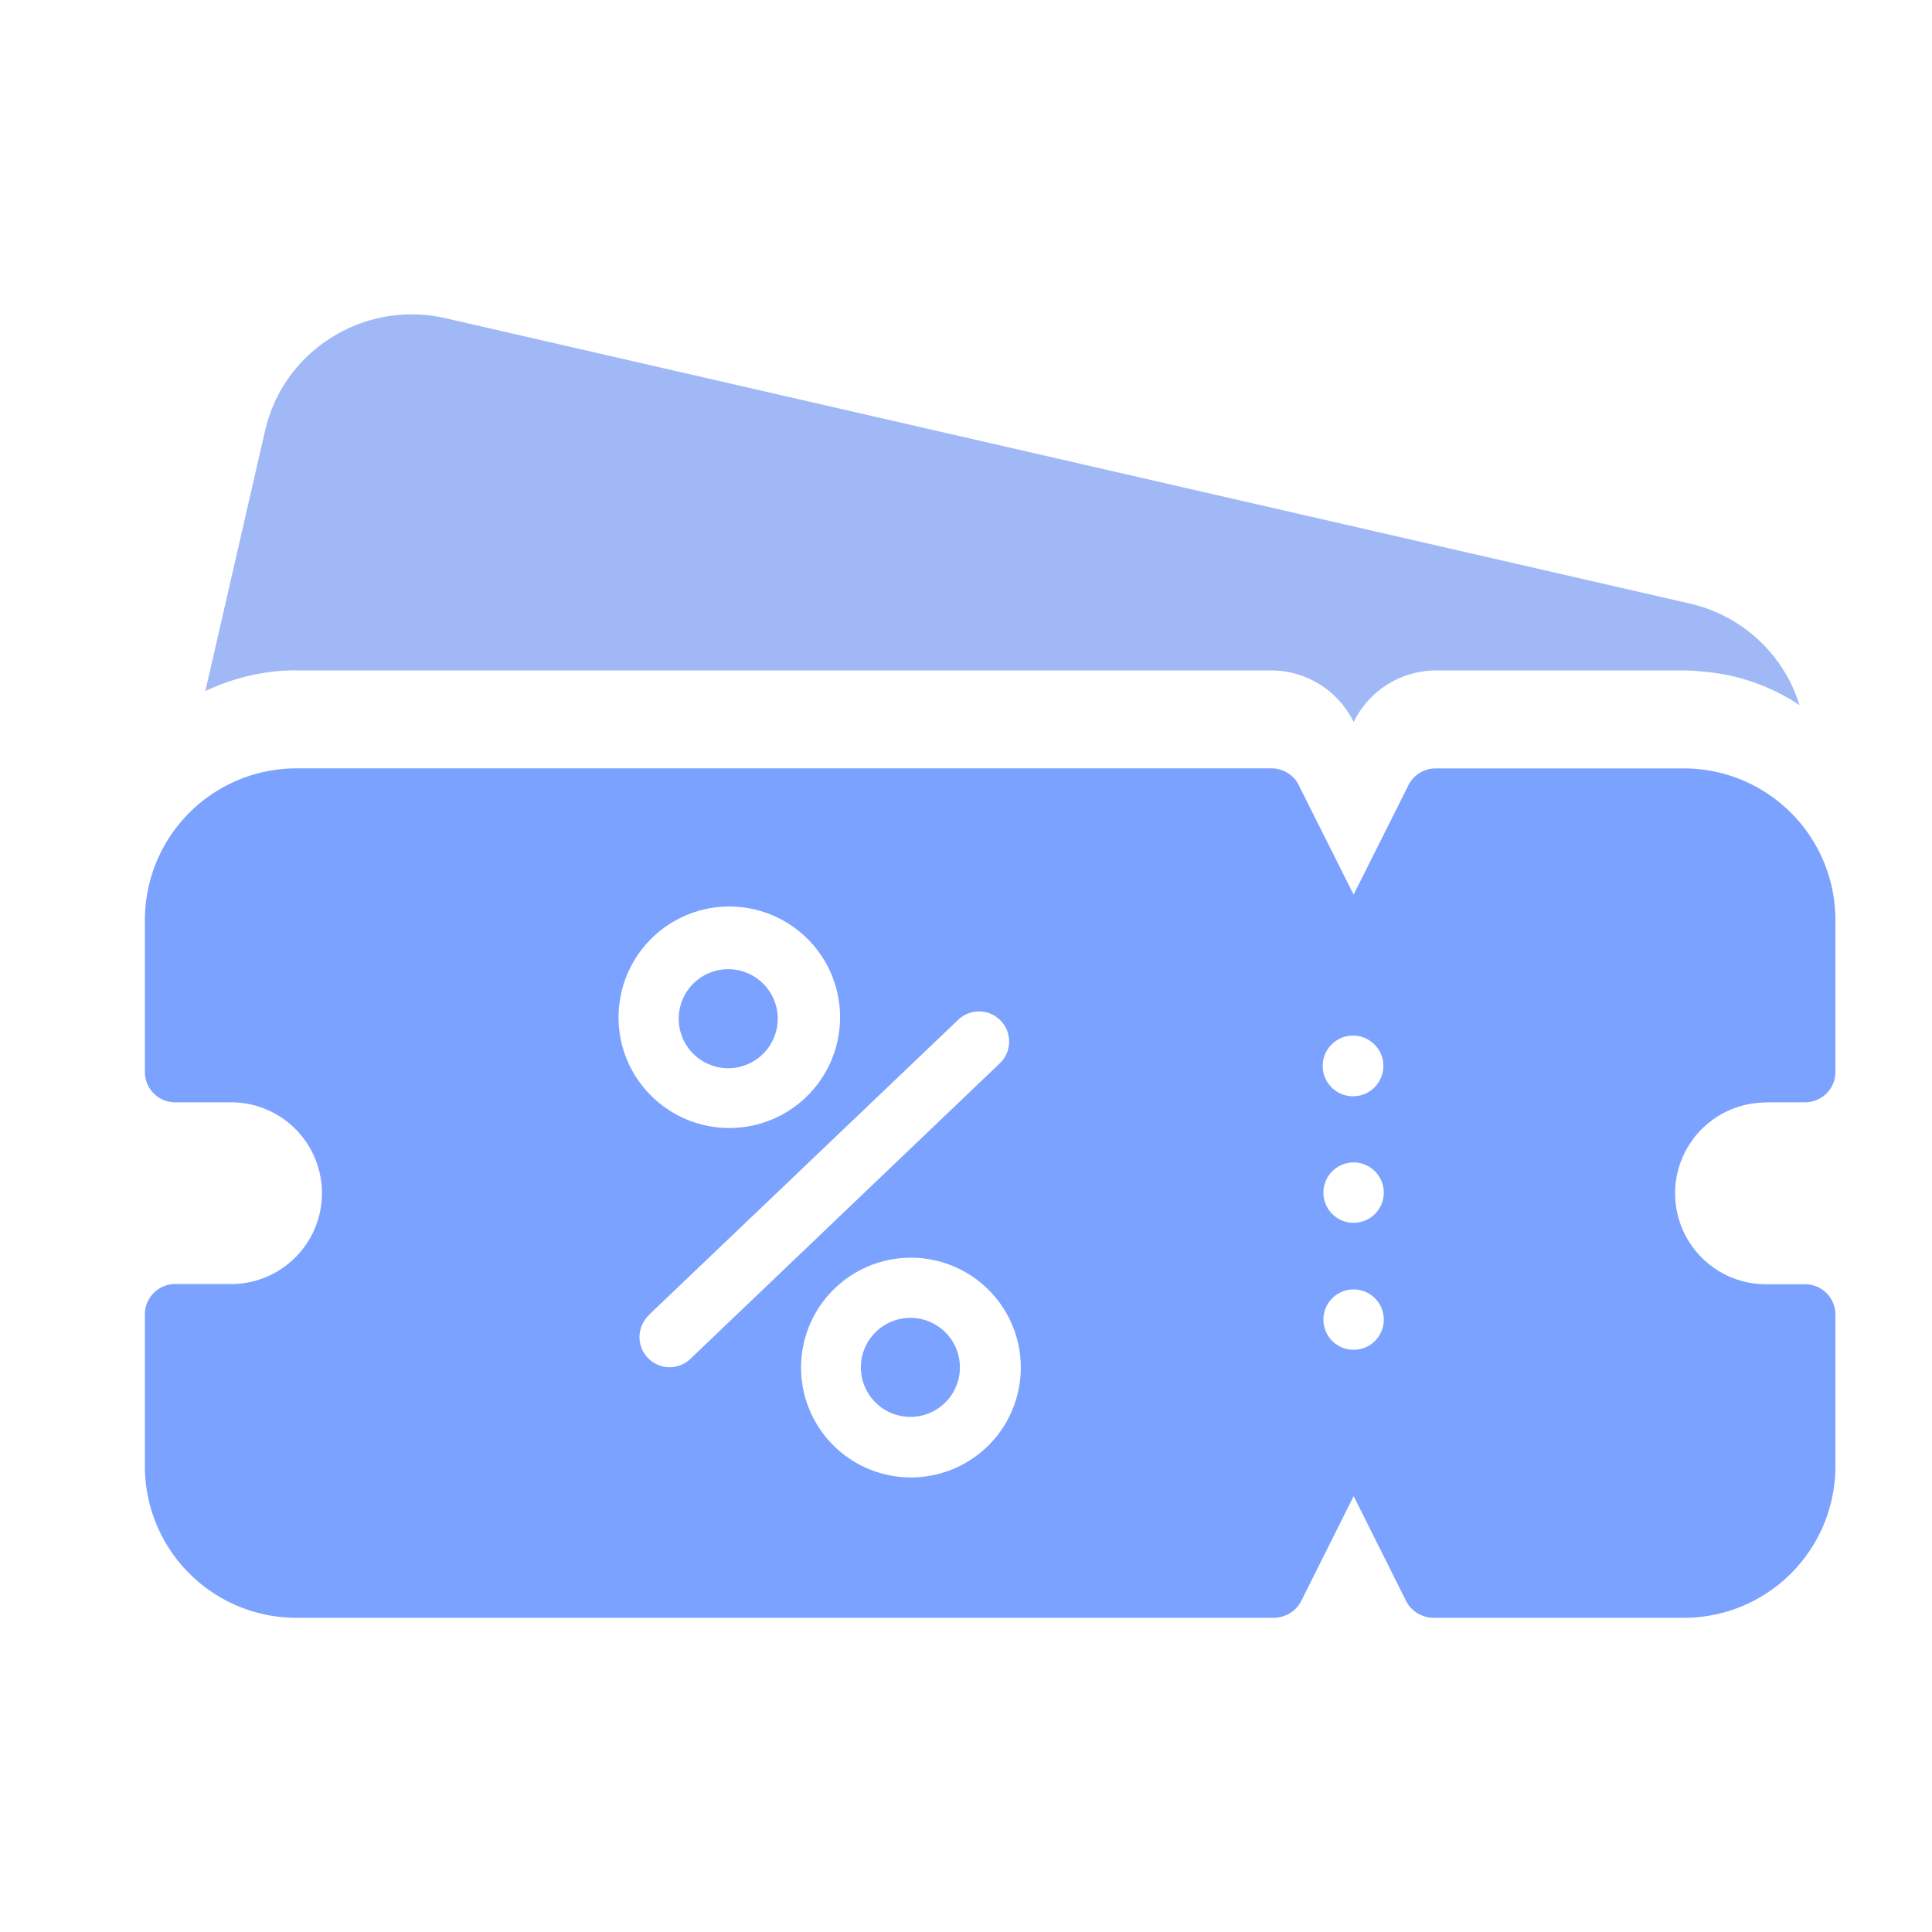
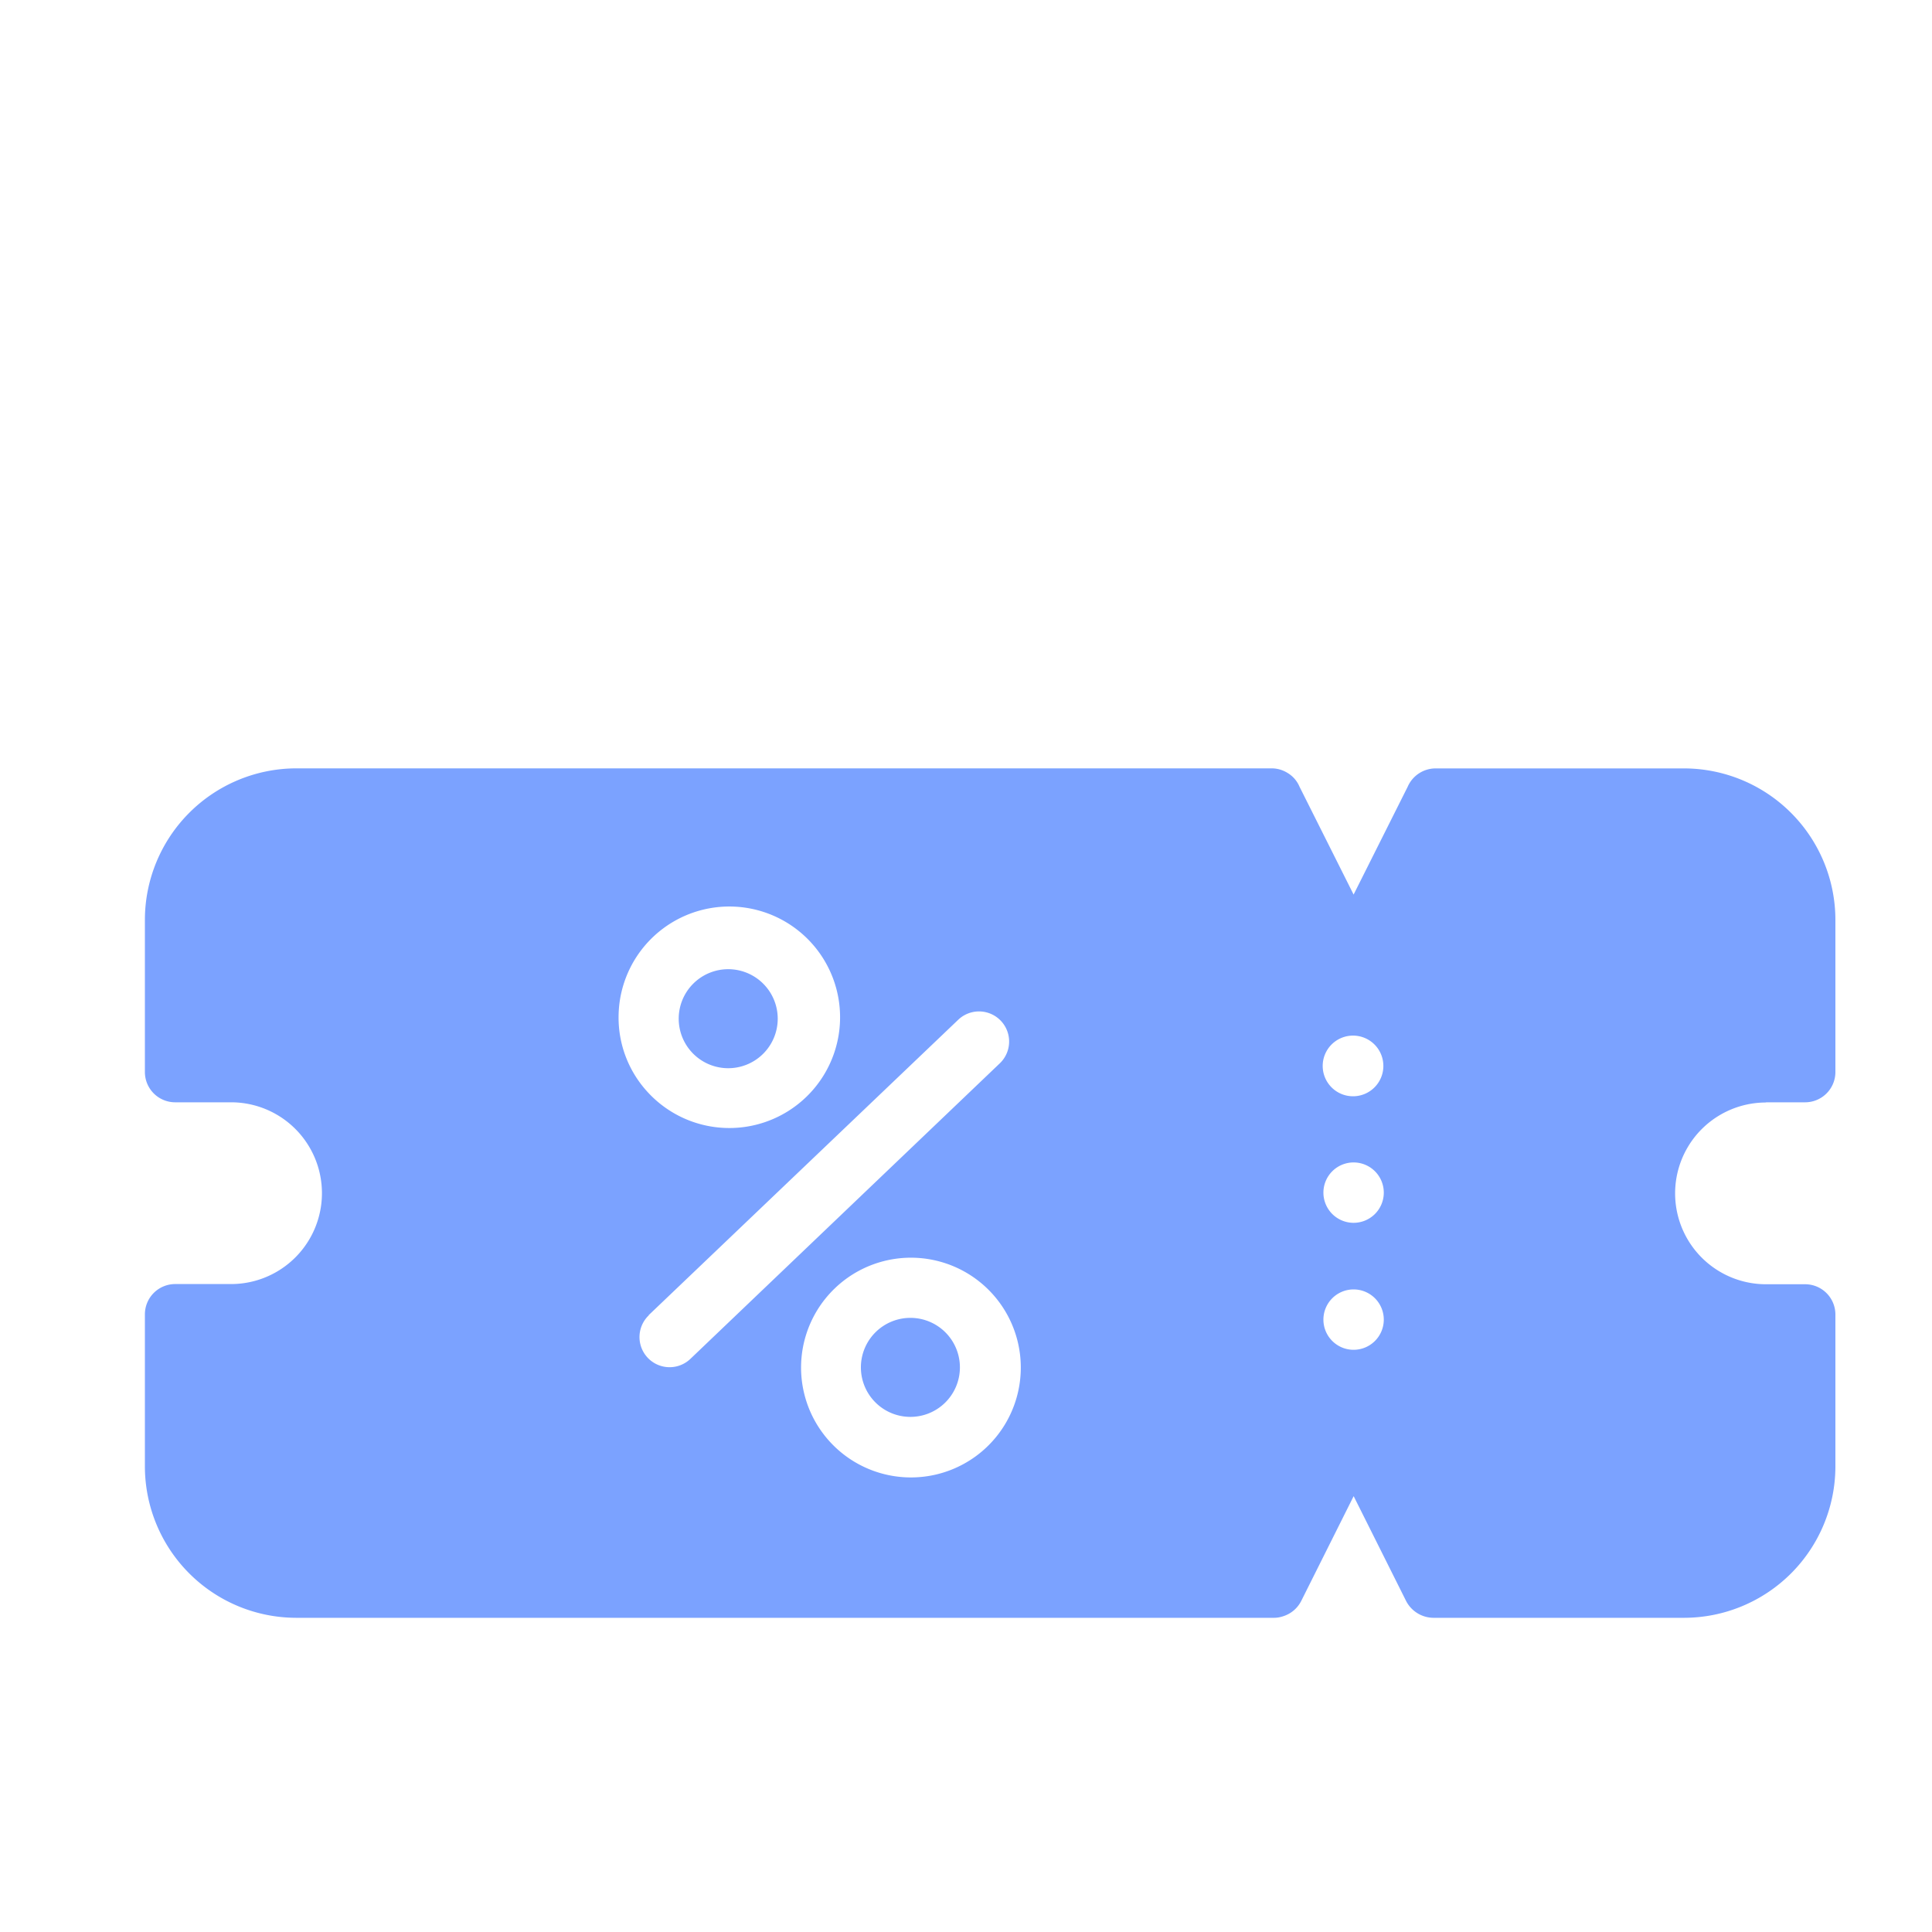
<svg xmlns="http://www.w3.org/2000/svg" width="40" height="40" viewBox="0 0 40 40">
  <g id="그룹_33715" data-name="그룹 33715" transform="translate(-30 -64)">
-     <rect id="사각형_10579" data-name="사각형 10579" width="40" height="40" transform="translate(30 64)" fill="#fff" opacity="0" />
    <g id="그룹_33486" data-name="그룹 33486" transform="translate(11939.354 8004.21)">
      <path id="패스_23698" data-name="패스 23698" d="M33.563,20.708h.812A.627.627,0,0,0,35,20.083v-3.15a3.139,3.139,0,0,0-3.131-3.138h-5.15a.632.632,0,0,0-.575.381l-1.119,2.231-1.119-2.231a.606.606,0,0,0-.25-.288.622.622,0,0,0-.325-.094H3.131A3.139,3.139,0,0,0,0,16.933v3.15a.627.627,0,0,0,.625.625h1.15a1.881,1.881,0,1,1,.018,3.763H.625A.627.627,0,0,0,0,25.1v3.15a3.137,3.137,0,0,0,3.131,3.131H23.369a.585.585,0,0,0,.194-.031.631.631,0,0,0,.375-.313l1.088-2.175,1.088,2.175a.643.643,0,0,0,.563.344h5.194A3.137,3.137,0,0,0,35,28.245V25.1a.627.627,0,0,0-.625-.625h-.812a1.881,1.881,0,0,1,0-3.763M24.4,25.22a.625.625,0,1,1,.613.612.625.625,0,0,1-.613-.612m0-2.631a.625.625,0,1,1,.614.614.625.625,0,0,1-.614-.614m.625-2.006a.628.628,0,1,1,.616-.616.628.628,0,0,1-.616.616M10.431,25.114,16.838,19a.623.623,0,0,1,.863.9l-6.406,6.119a.623.623,0,0,1-.863-.9m-.625-6.188a2.293,2.293,0,1,1,.6,1.563,2.274,2.274,0,0,1-.6-1.563m4.481,5.625a2.274,2.274,0,0,1,3.144,3.288,2.274,2.274,0,0,1-3.144-3.288" transform="translate(-11906.354 -7938.096)" fill="#7ba2ff" />
      <path id="패스_23699" data-name="패스 23699" d="M24.732,34.045a1.025,1.025,0,1,0-1.013-1.038,1.025,1.025,0,0,0,1.013,1.038" transform="translate(-11915.249 -7944.92)" fill="#7ba2ff" />
      <path id="패스_23700" data-name="패스 23700" d="M18.687,22.5a1.025,1.025,0,1,0-1.005-1.029A1.025,1.025,0,0,0,18.687,22.5" transform="translate(-11912.984 -7940.594)" fill="#7ba2ff" />
-       <path id="패스_23701" data-name="패스 23701" d="M3.881,7.372H24.075a1.9,1.9,0,0,1,1.7,1.069,1.9,1.9,0,0,1,1.7-1.069h5.144a2.718,2.718,0,0,1,.319.019,4.212,4.212,0,0,1,2.069.7,3.1,3.1,0,0,0-2.281-2.106L6.969.078a3.122,3.122,0,0,0-2.356.4A3.085,3.085,0,0,0,3.231,2.434L2,7.8a4.405,4.405,0,0,1,1.881-.431" transform="translate(-11907.103 -7933.701)" fill="#a0b9f6" />
    </g>
  </g>
</svg>